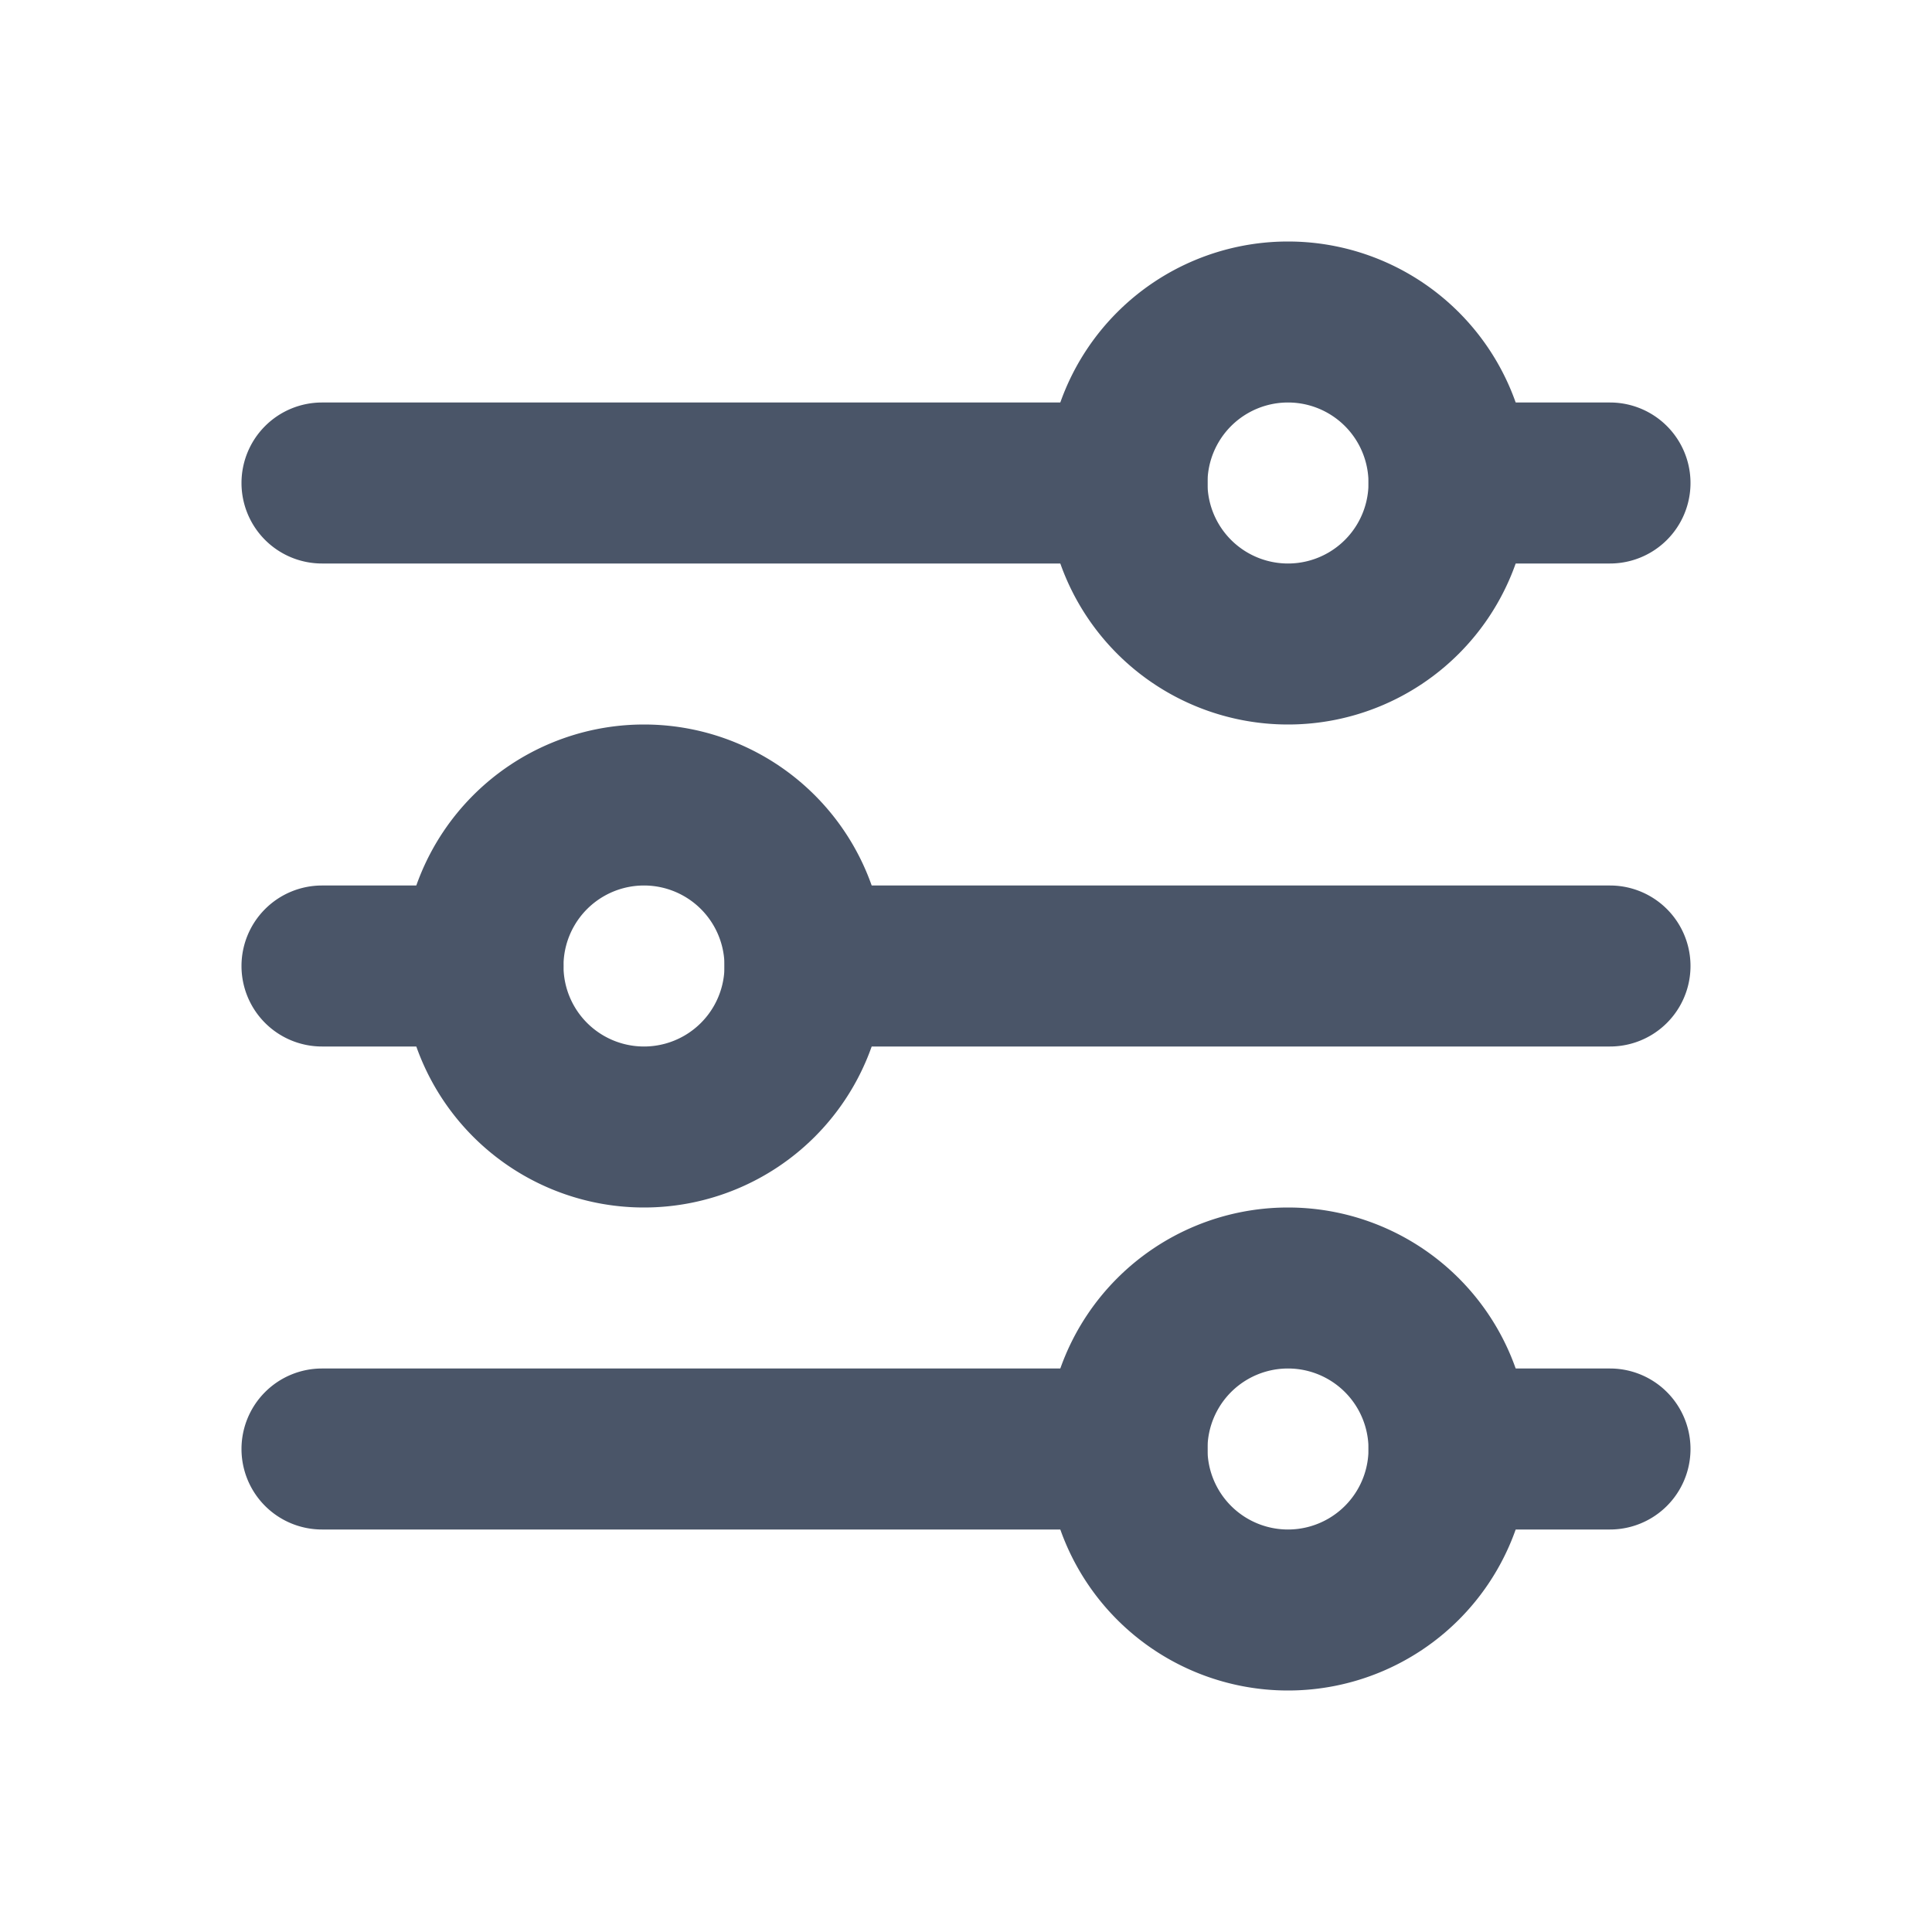
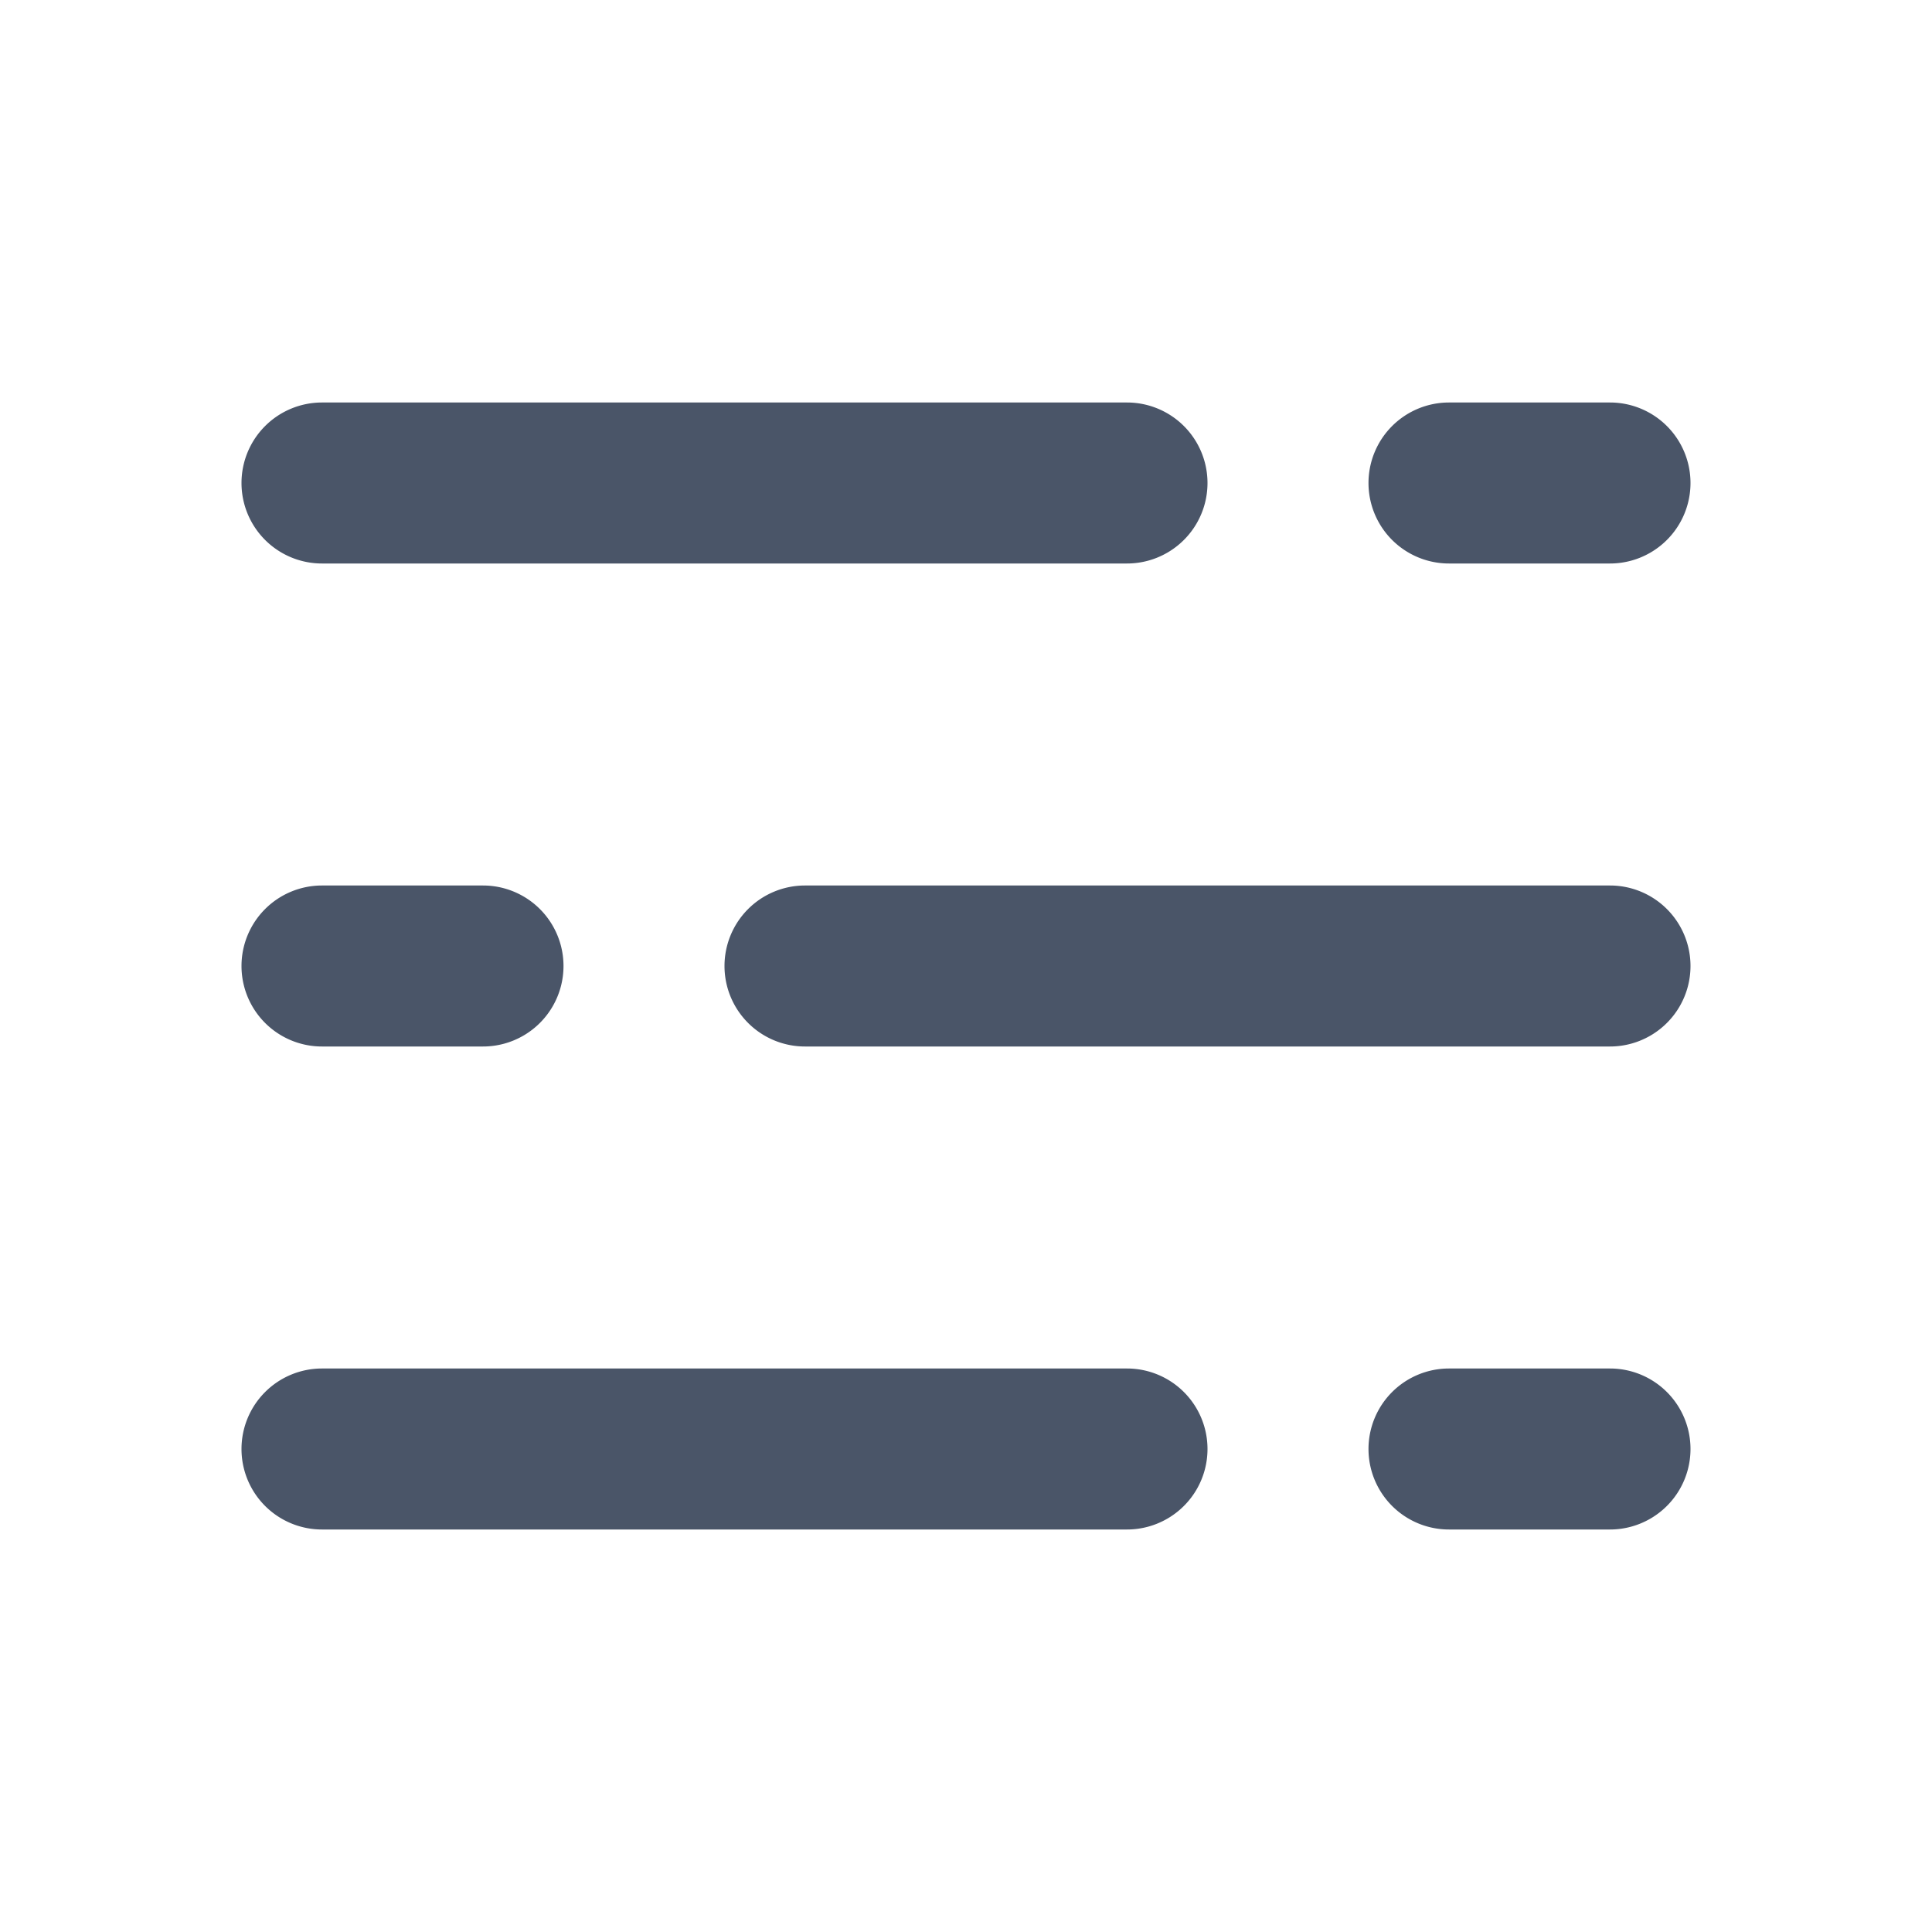
<svg xmlns="http://www.w3.org/2000/svg" fill="none" viewBox="0 0 24 24">
-   <path clip-rule="evenodd" d="M16 5a1 1 0 1 0 0 2 1 1 0 0 0 0-2zm-3 1a3 3 0 1 1 6 0 3 3 0 0 1-6 0zM8 11a1 1 0 1 0 0 2 1 1 0 0 0 0-2zm-3 1a3 3 0 1 1 6 0 3 3 0 0 1-6 0zM16 17a1 1 0 1 0 0 2 1 1 0 0 0 0-2zm-3 1a3 3 0 1 1 6 0 3 3 0 0 1-6 0z" fill="#4a5568" fill-rule="evenodd" class="fill-000000" />
  <path clip-rule="evenodd" d="M3 6a1 1 0 0 1 1-1h10a1 1 0 1 1 0 2H4a1 1 0 0 1-1-1zM9 12a1 1 0 0 1 1-1h10a1 1 0 1 1 0 2H10a1 1 0 0 1-1-1zM3 12a1 1 0 0 1 1-1h2a1 1 0 1 1 0 2H4a1 1 0 0 1-1-1zM17 6a1 1 0 0 1 1-1h2a1 1 0 1 1 0 2h-2a1 1 0 0 1-1-1zM17 18a1 1 0 0 1 1-1h2a1 1 0 1 1 0 2h-2a1 1 0 0 1-1-1zM3 18a1 1 0 0 1 1-1h10a1 1 0 1 1 0 2H4a1 1 0 0 1-1-1z" fill="#4a5568" fill-rule="evenodd" class="fill-000000" />
</svg>